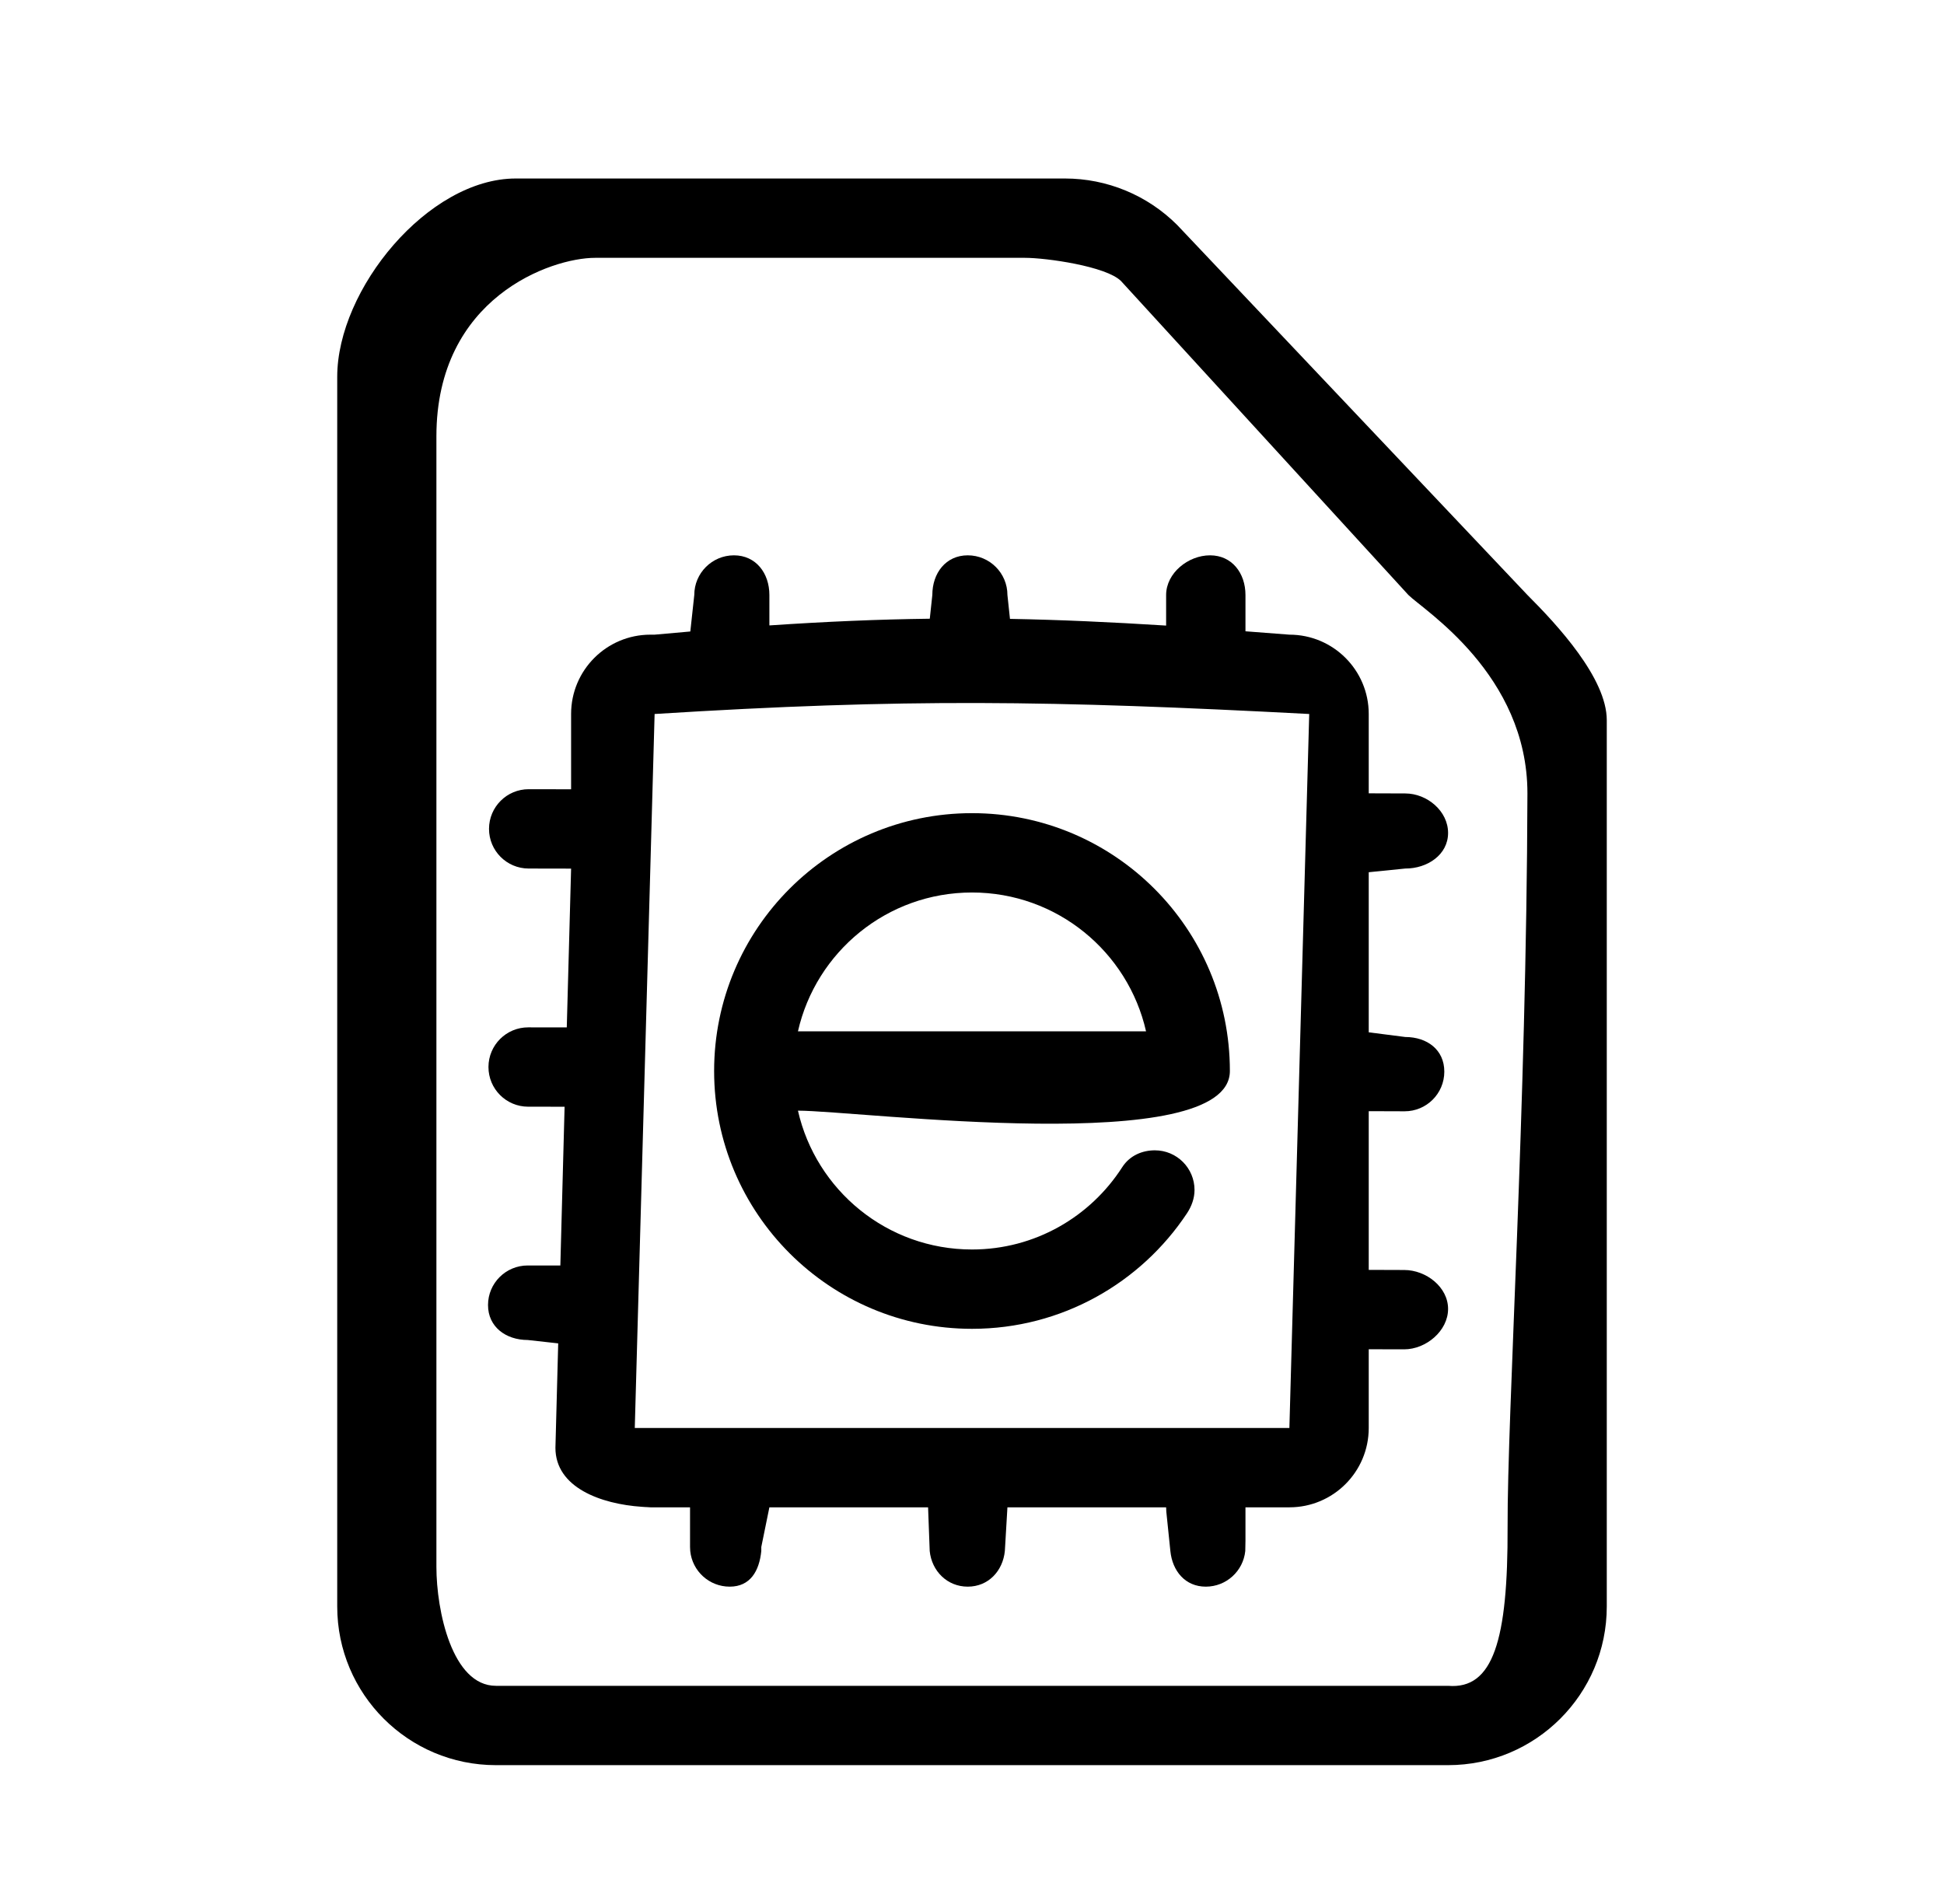
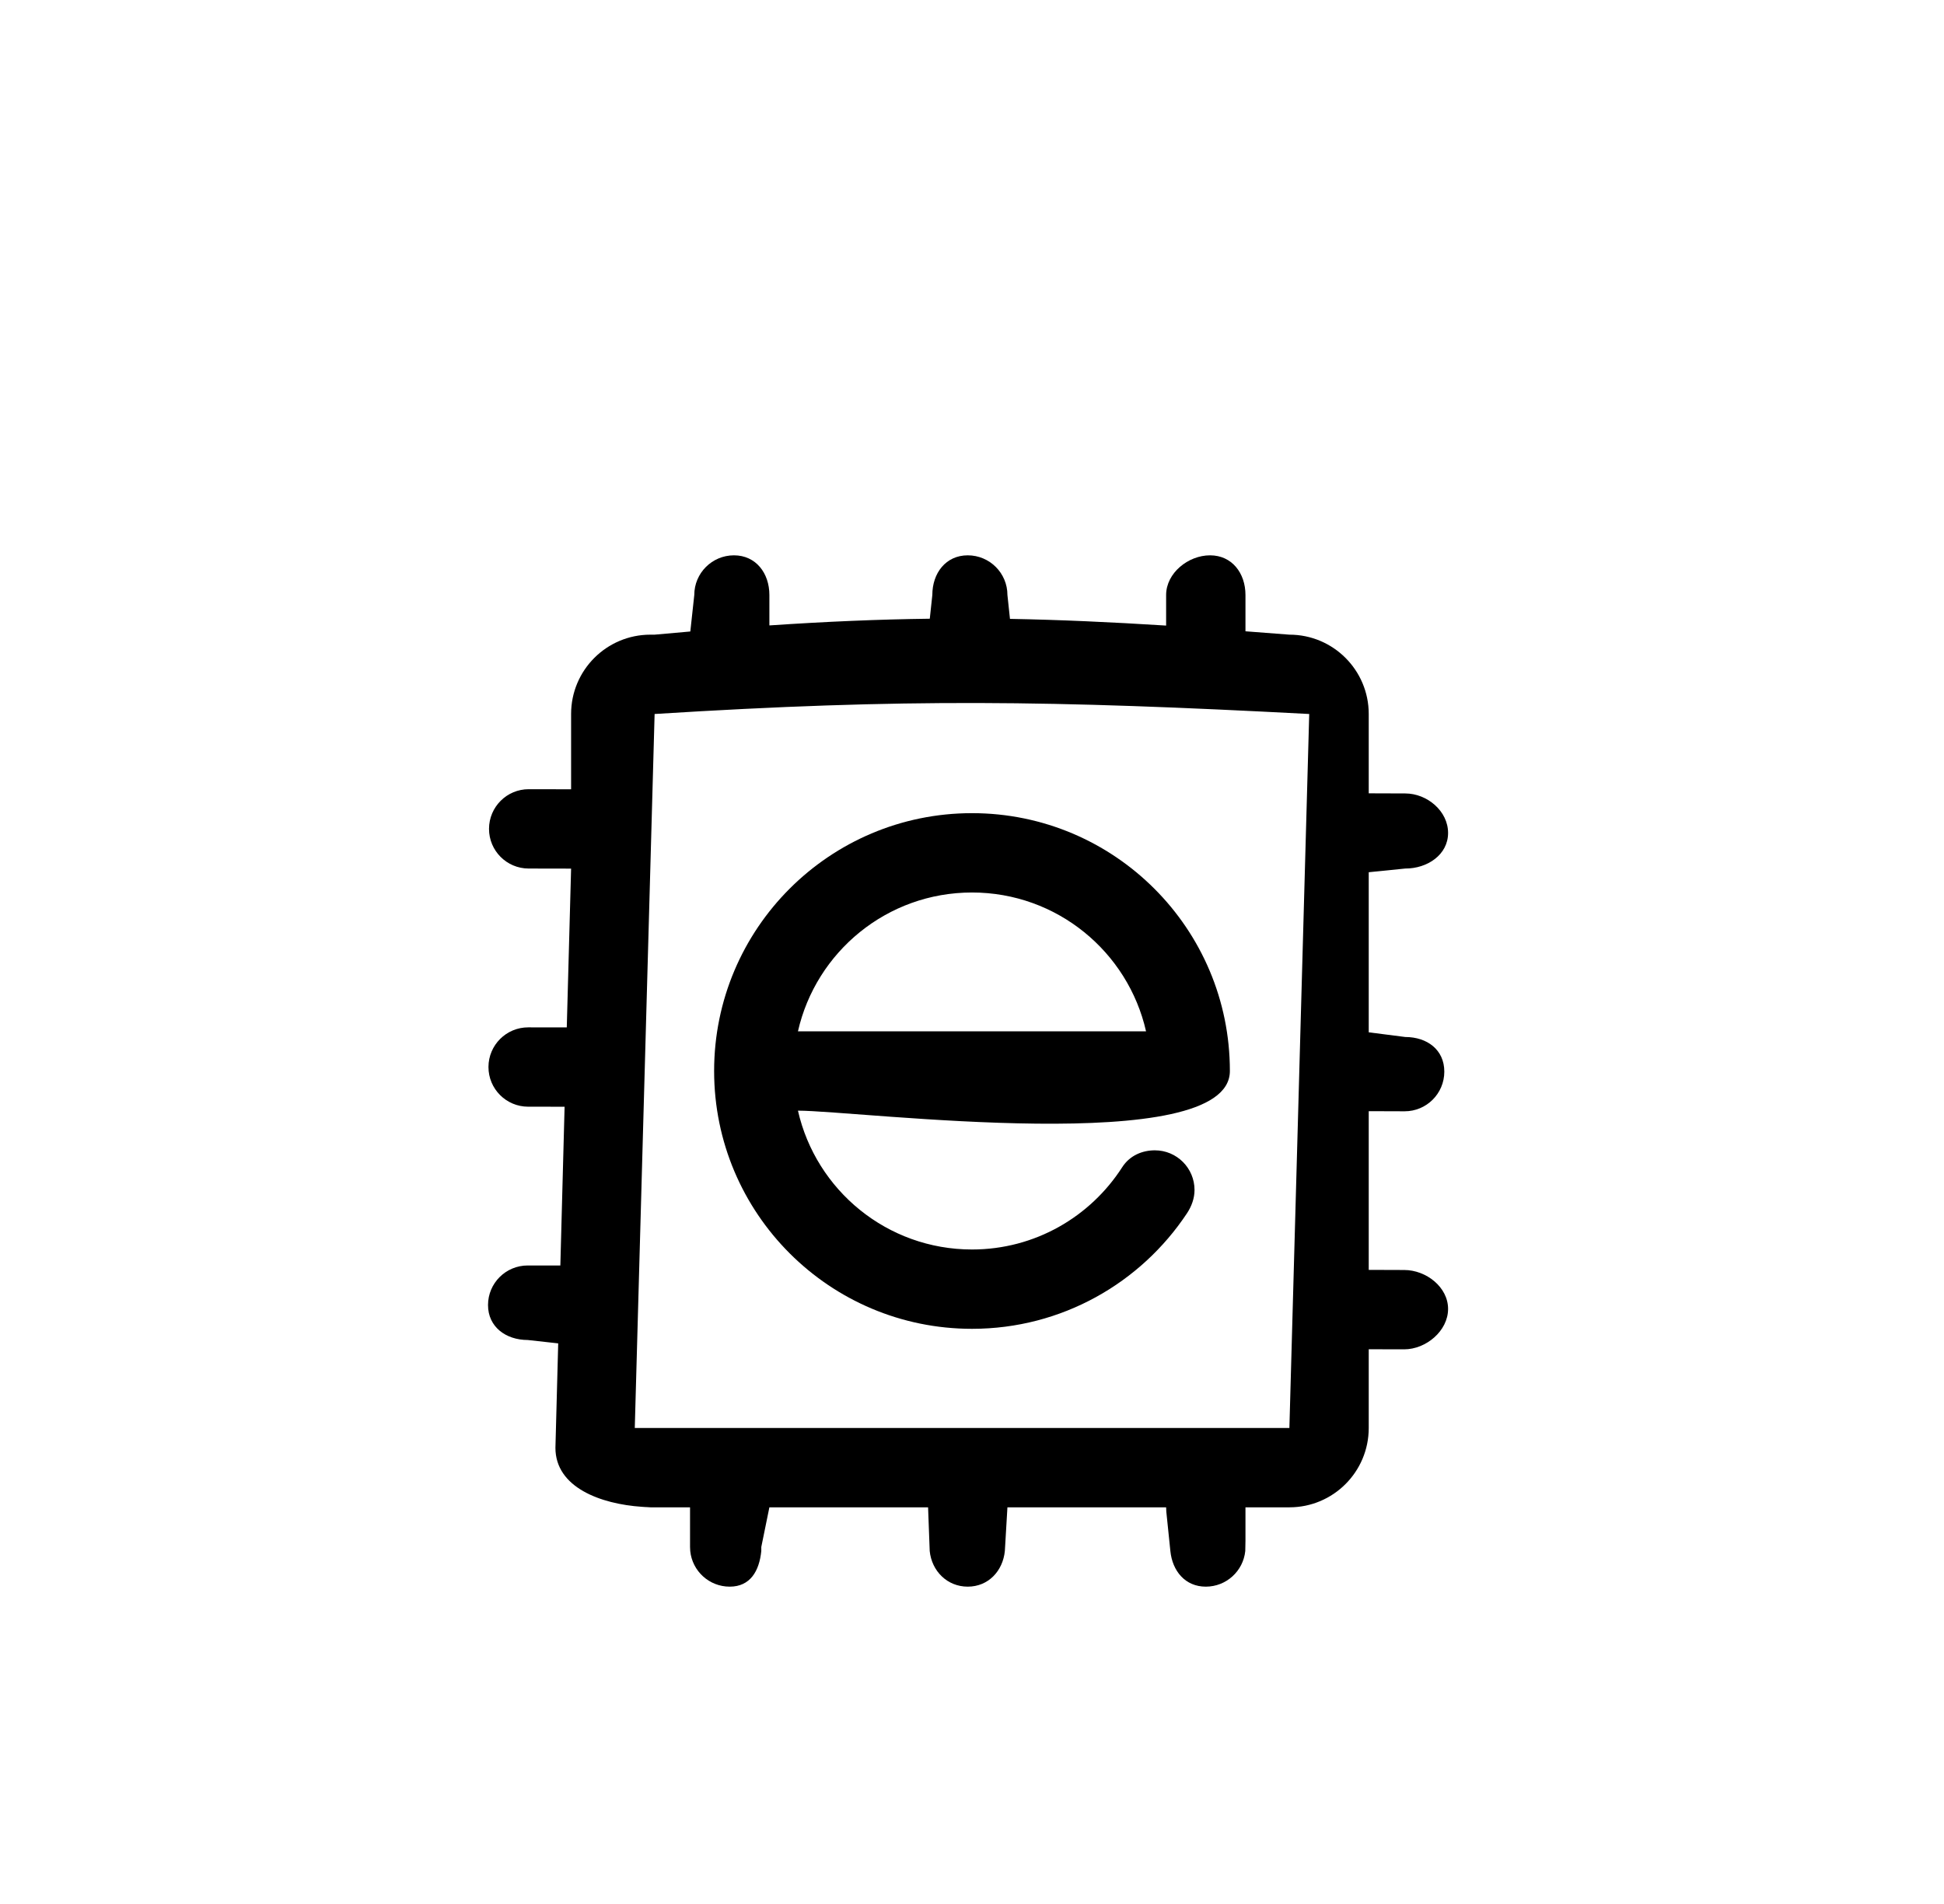
<svg xmlns="http://www.w3.org/2000/svg" width="49" height="48" viewBox="0 0 49 48" fill="none">
-   <path fill-rule="evenodd" clip-rule="evenodd" d="M25.837 6.5H15C13.895 6.5 11 7.5 11 11C11 14.5 11 39.5 11 39.5C11 40.605 11.395 42.5 12.5 42.5H36.5C37.636 42.595 38.01 41.353 38 38.5C37.99 35.647 38.477 27.978 38.5 20C38.5 17 35.875 15.375 35.5 15L28.257 7.086C27.882 6.711 26.367 6.5 25.837 6.5ZM13 4.5C10.791 4.5 8.5 7.291 8.5 9.5V40.5C8.5 42.709 10.291 44.5 12.5 44.5H36.5C38.709 44.5 40.5 42.709 40.5 40.5V18.157C40.5 17.096 39.25 15.75 38.5 15L29.672 5.672C28.921 4.921 27.904 4.5 26.843 4.5H13Z" fill="black" />
  <path fill-rule="evenodd" clip-rule="evenodd" d="M24.5 20.5C28.09 20.5 31 23.41 31 27C31 29.207 21.639 28 20.113 28C20.568 30.004 22.358 31.5 24.5 31.5C26.091 31.5 27.486 30.672 28.286 29.426C28.479 29.125 28.8 29 29.109 29C29.662 29 30.109 29.448 30.109 30C30.109 30.206 30.037 30.409 29.919 30.587C28.755 32.342 26.764 33.5 24.5 33.5C20.91 33.5 18 30.59 18 27C18 23.41 20.91 20.5 24.5 20.5ZM24.5 22.5C22.358 22.5 20.568 23.996 20.113 26H28.887C28.432 23.996 26.642 22.5 24.5 22.5Z" fill="black" />
  <path fill-rule="evenodd" clip-rule="evenodd" d="M30.5 14C31.052 14 31.393 14.448 31.393 15V15.915C31.753 15.943 32.121 15.969 32.5 16C33.605 16 34.5 16.895 34.5 18V20L35.421 20.003C35.973 20.004 36.501 20.448 36.5 21C36.499 21.552 35.973 21.898 35.421 21.896L34.5 21.989V26.025L35.421 26.143C35.973 26.144 36.406 26.465 36.405 27.018C36.404 27.57 35.956 28.017 35.403 28.016L34.5 28.013V32.014L35.395 32.017C35.948 32.018 36.501 32.448 36.5 33C36.499 33.552 35.944 34.018 35.392 34.017L34.5 34.015V36C34.5 37.105 33.605 38 32.5 38H31.393V38.841L31.388 39.102C31.336 39.607 30.91 40 30.393 40C29.875 40 29.551 39.607 29.5 39.102L29.398 38.112L29.393 38H25.393L25.328 39.102C25.277 39.607 24.91 40 24.393 40C23.875 40 23.485 39.607 23.434 39.102L23.393 38H19.393L19.189 39V39.102C19.138 39.607 18.91 40 18.393 40C17.875 40 17.449 39.607 17.398 39.102L17.393 39V38H16.395C16.366 38 16.338 37.996 16.311 37.995C16.29 37.994 16.27 37.993 16.25 37.992C16.226 37.99 16.202 37.99 16.179 37.987C15.143 37.917 14 37.5 14 36.5L14.07 33.867L13.303 33.782C12.751 33.781 12.3 33.452 12.301 32.899C12.302 32.347 12.751 31.902 13.303 31.903H14.124L14.231 27.901L13.31 27.9C12.758 27.899 12.311 27.451 12.312 26.898C12.314 26.346 12.762 25.899 13.315 25.9L14.286 25.901L14.395 21.898L13.324 21.896C12.772 21.895 12.325 21.447 12.326 20.895C12.327 20.342 12.776 19.895 13.328 19.896L14.395 19.898V18C14.395 16.895 15.29 16 16.395 16H16.5C16.806 15.972 17.106 15.945 17.4 15.92L17.5 15C17.5 14.448 17.948 14 18.5 14C19.052 14 19.393 14.448 19.393 15V15.767C20.832 15.67 22.147 15.614 23.436 15.598L23.5 15C23.5 14.448 23.84 14 24.393 14C24.945 14 25.393 14.448 25.393 15L25.457 15.602C26.715 15.625 27.997 15.683 29.393 15.771V15C29.393 14.448 29.948 14 30.5 14ZM33 18C26.475 17.658 22.827 17.604 16.5 18L16 36H32.5L33 18Z" fill="black" />
</svg>